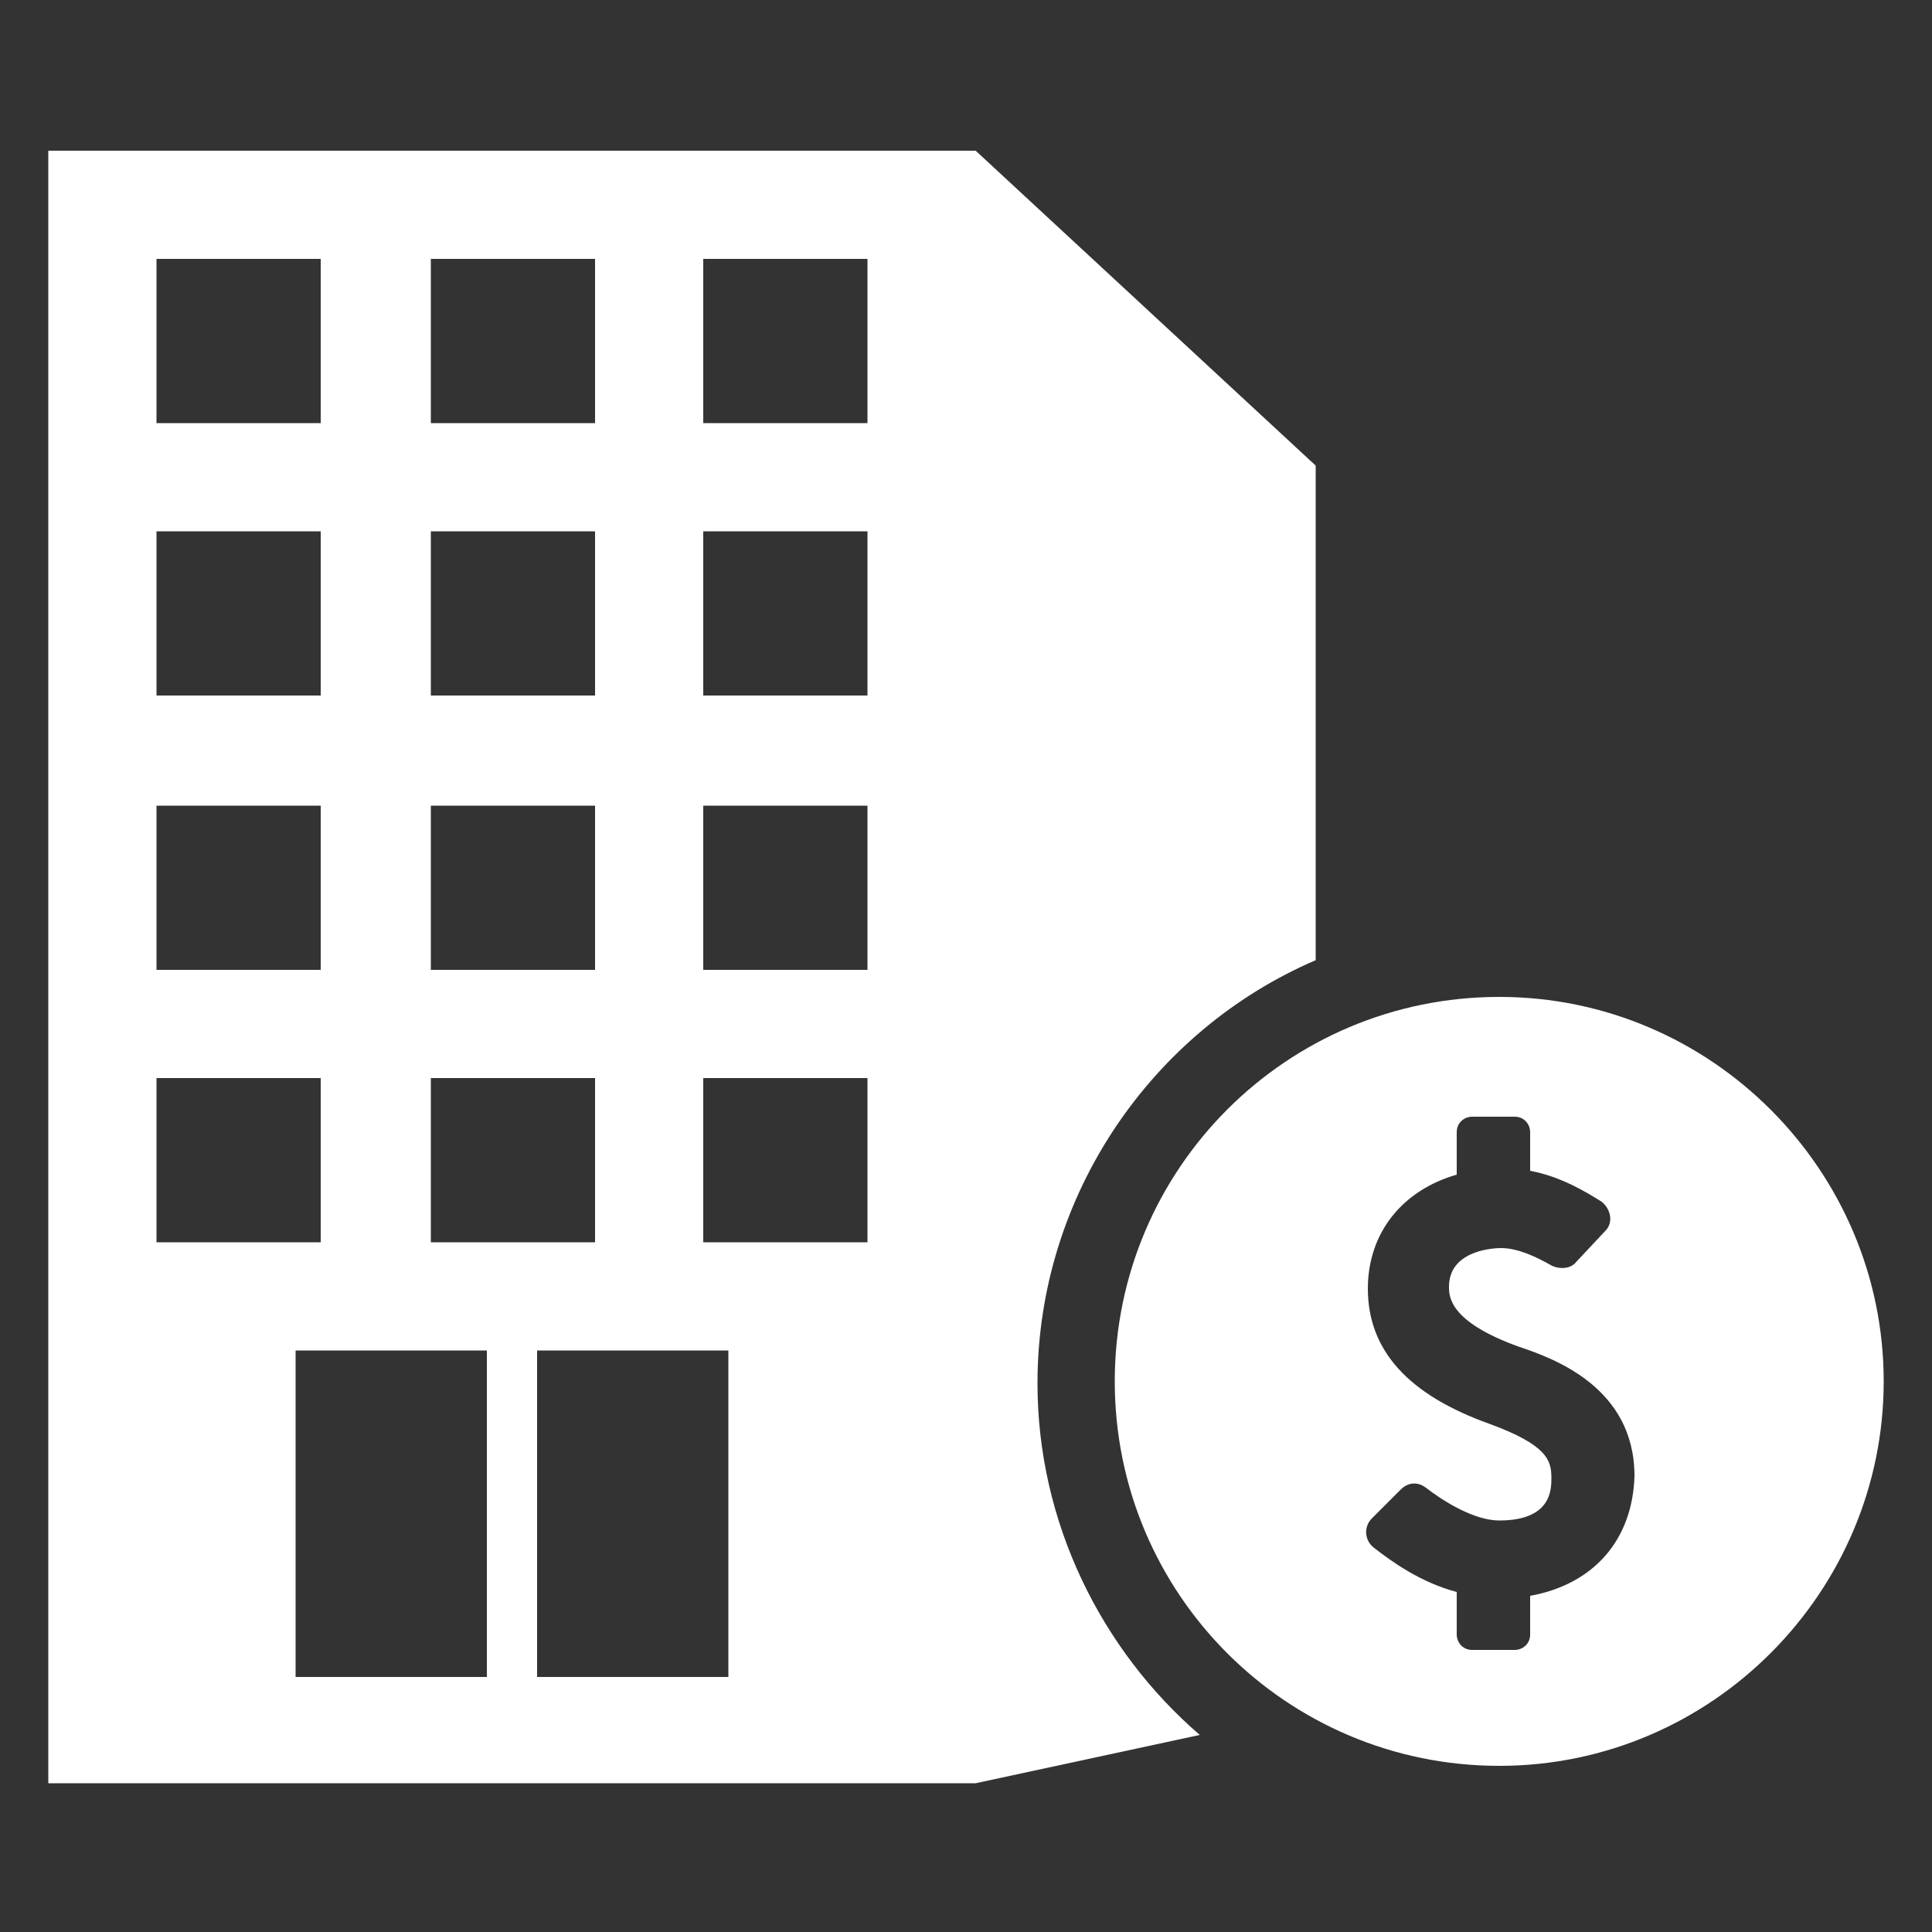
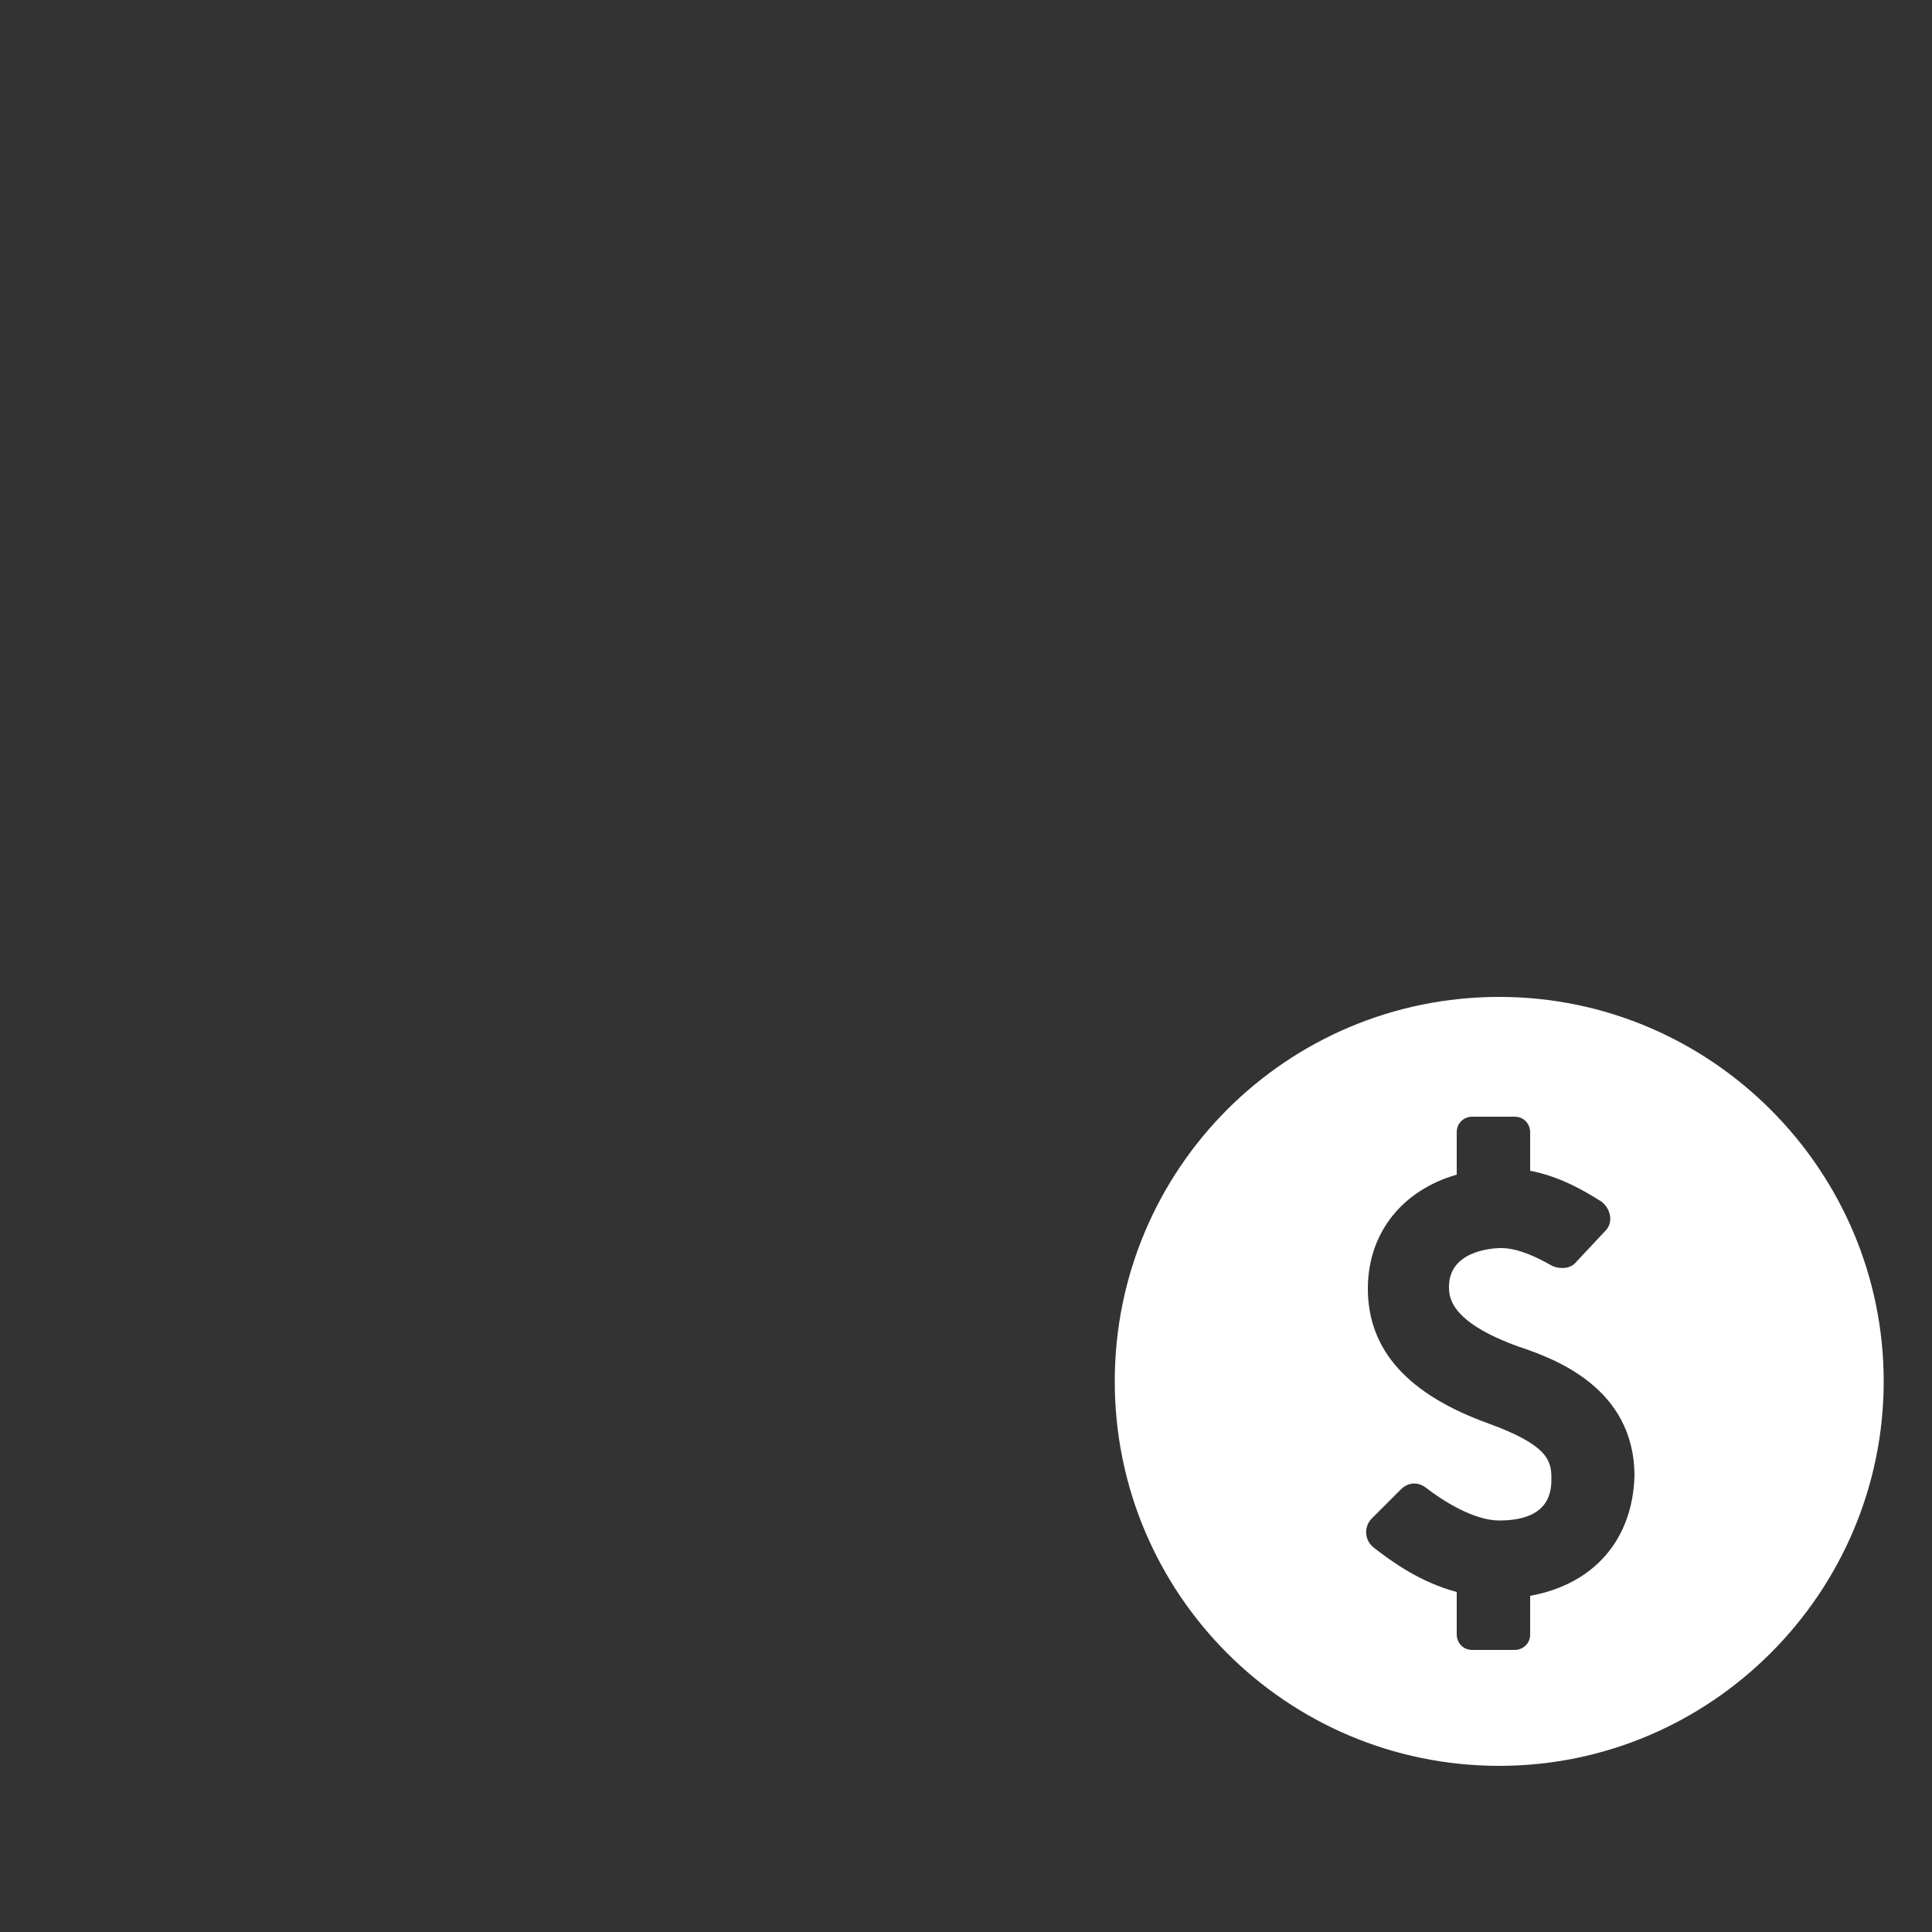
<svg xmlns="http://www.w3.org/2000/svg" fill="#FFFFFF" version="1.1" x="0px" y="0px" viewBox="0 0 100 100" style="enable-background:new 0 0 100 100;">
  <rect x="0" y="0" width="100" height="100" fill="#333333" stroke="none" />
  <switch>
    <g>
      <g>
-         <path d="M53.7,71.6c0-9.8,6-18.3,14.4-21.9V24.1L50.5,7.8h-48v84.5h48l11.6-2.5C57,85.4,53.7,78.8,53.7,71.6z M22.3,13.4h8.5v8.5     h-8.5V13.4z M22.3,27.5h8.5V36h-8.5V27.5z M22.3,41.7h8.5v8.5h-8.5V41.7z M22.3,55.8h8.5v8.5h-8.5V55.8z M8.1,13.4h8.5v8.5H8.1     V13.4z M8.1,27.5h8.5V36H8.1V27.5z M8.1,41.7h8.5v8.5H8.1V41.7z M8.1,55.8h8.5v8.5H8.1V55.8z M25.2,86.8h-9.9V69.9h9.9V86.8z      M37.7,86.8h-9.9V69.9h9.9V86.8z M44.9,64.3h-8.5v-8.5h8.5V64.3z M44.9,50.2h-8.5v-8.5h8.5V50.2z M44.9,36h-8.5v-8.5h8.5V36z      M44.9,21.9h-8.5v-8.5h8.5V21.9z" />
        <path d="M77.6,51.6c-11,0-19.9,8.9-19.9,19.9c0,11,8.9,19.9,19.9,19.9s19.9-9,19.9-19.9C97.5,60.6,88.6,51.6,77.6,51.6z      M79.2,82.6v2c0,0.5-0.4,0.8-0.8,0.8h-2.2c-0.5,0-0.8-0.4-0.8-0.8v-2.2c-1.9-0.5-3.4-1.6-4.3-2.3c-0.5-0.4-0.5-1.1-0.1-1.5     l1.5-1.5c0.4-0.4,0.9-0.4,1.3-0.1c0.9,0.7,2.5,1.7,3.8,1.7c2.7,0,2.7-1.6,2.7-2.2c0-0.9-0.2-1.7-3.2-2.8c-4.2-1.5-6.3-3.8-6.3-7     c0-2.9,1.8-5.1,4.6-5.9v-2.2c0-0.5,0.4-0.8,0.8-0.8h2.2c0.5,0,0.8,0.4,0.8,0.8v2c1.6,0.3,2.9,1.1,3.7,1.6     c0.5,0.4,0.6,1.1,0.2,1.5l-1.5,1.6c-0.3,0.4-0.9,0.4-1.3,0.2c-0.7-0.4-1.7-0.9-2.6-0.9c-0.6,0-2.7,0.2-2.7,2c0,0.5,0,1.8,3.6,3.1     c1.8,0.6,6,2.1,6,6.7C84.5,79.7,82.5,82,79.2,82.6z" />
      </g>
    </g>
  </switch>
</svg>